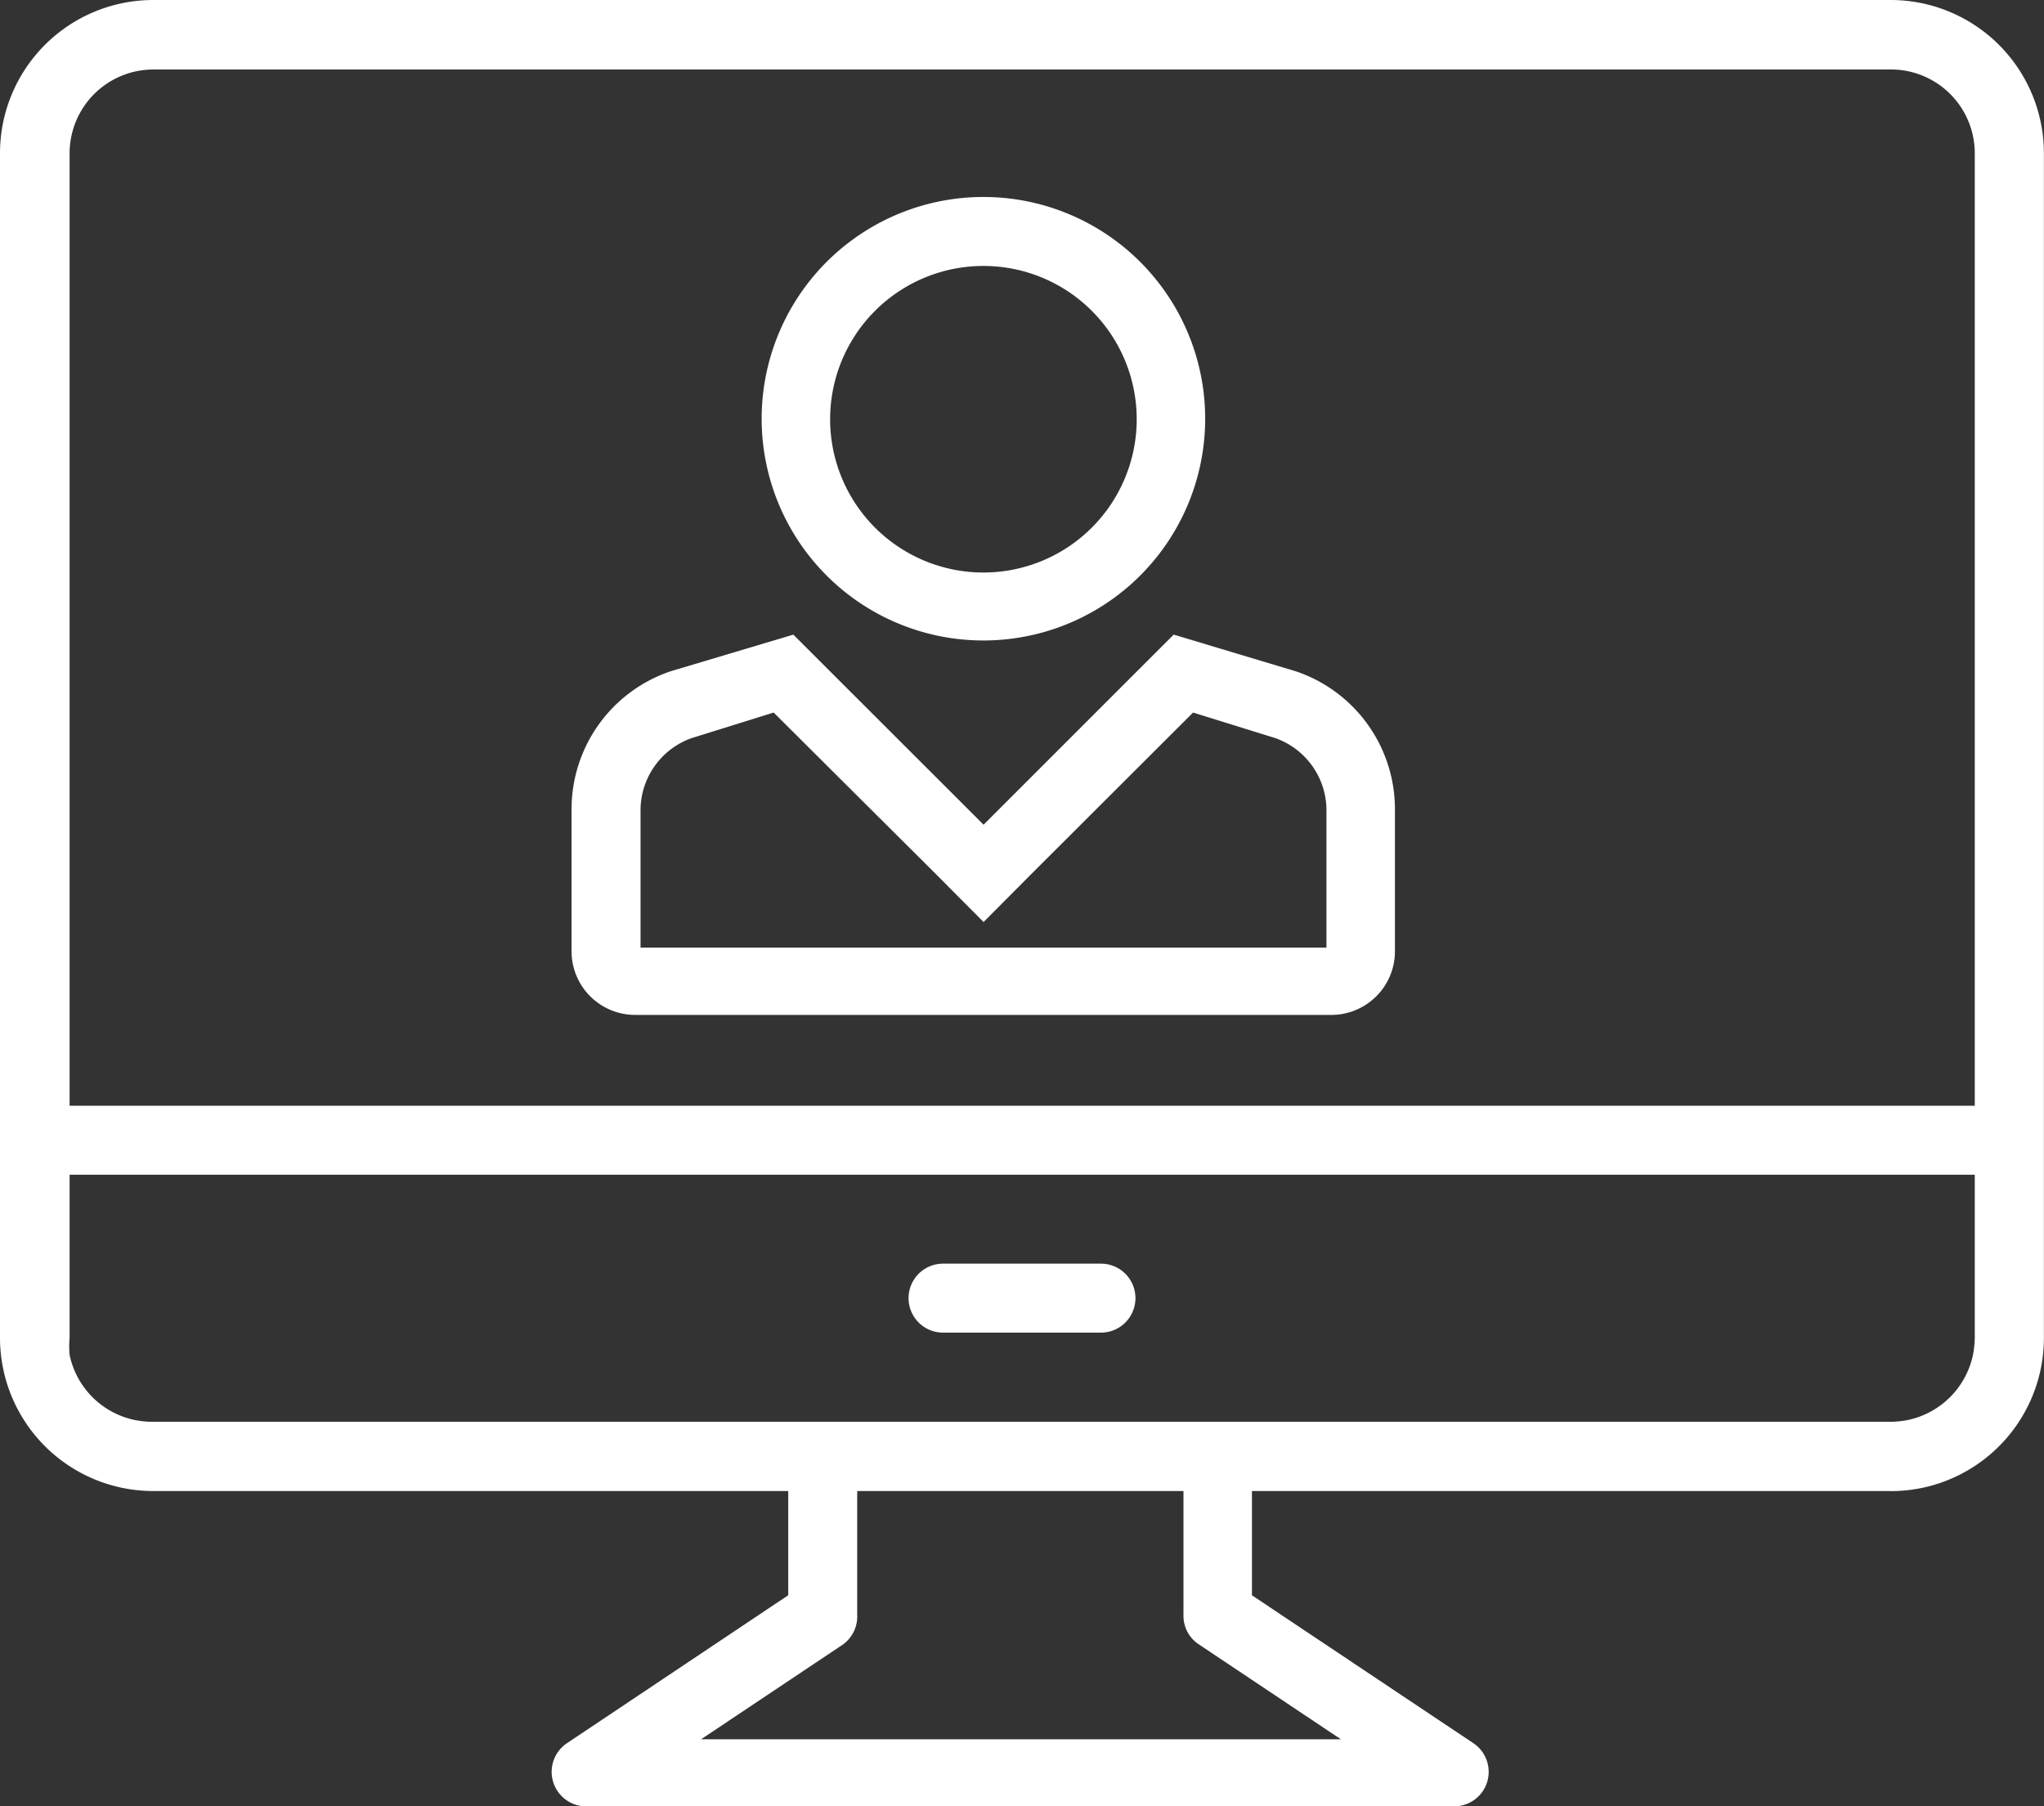
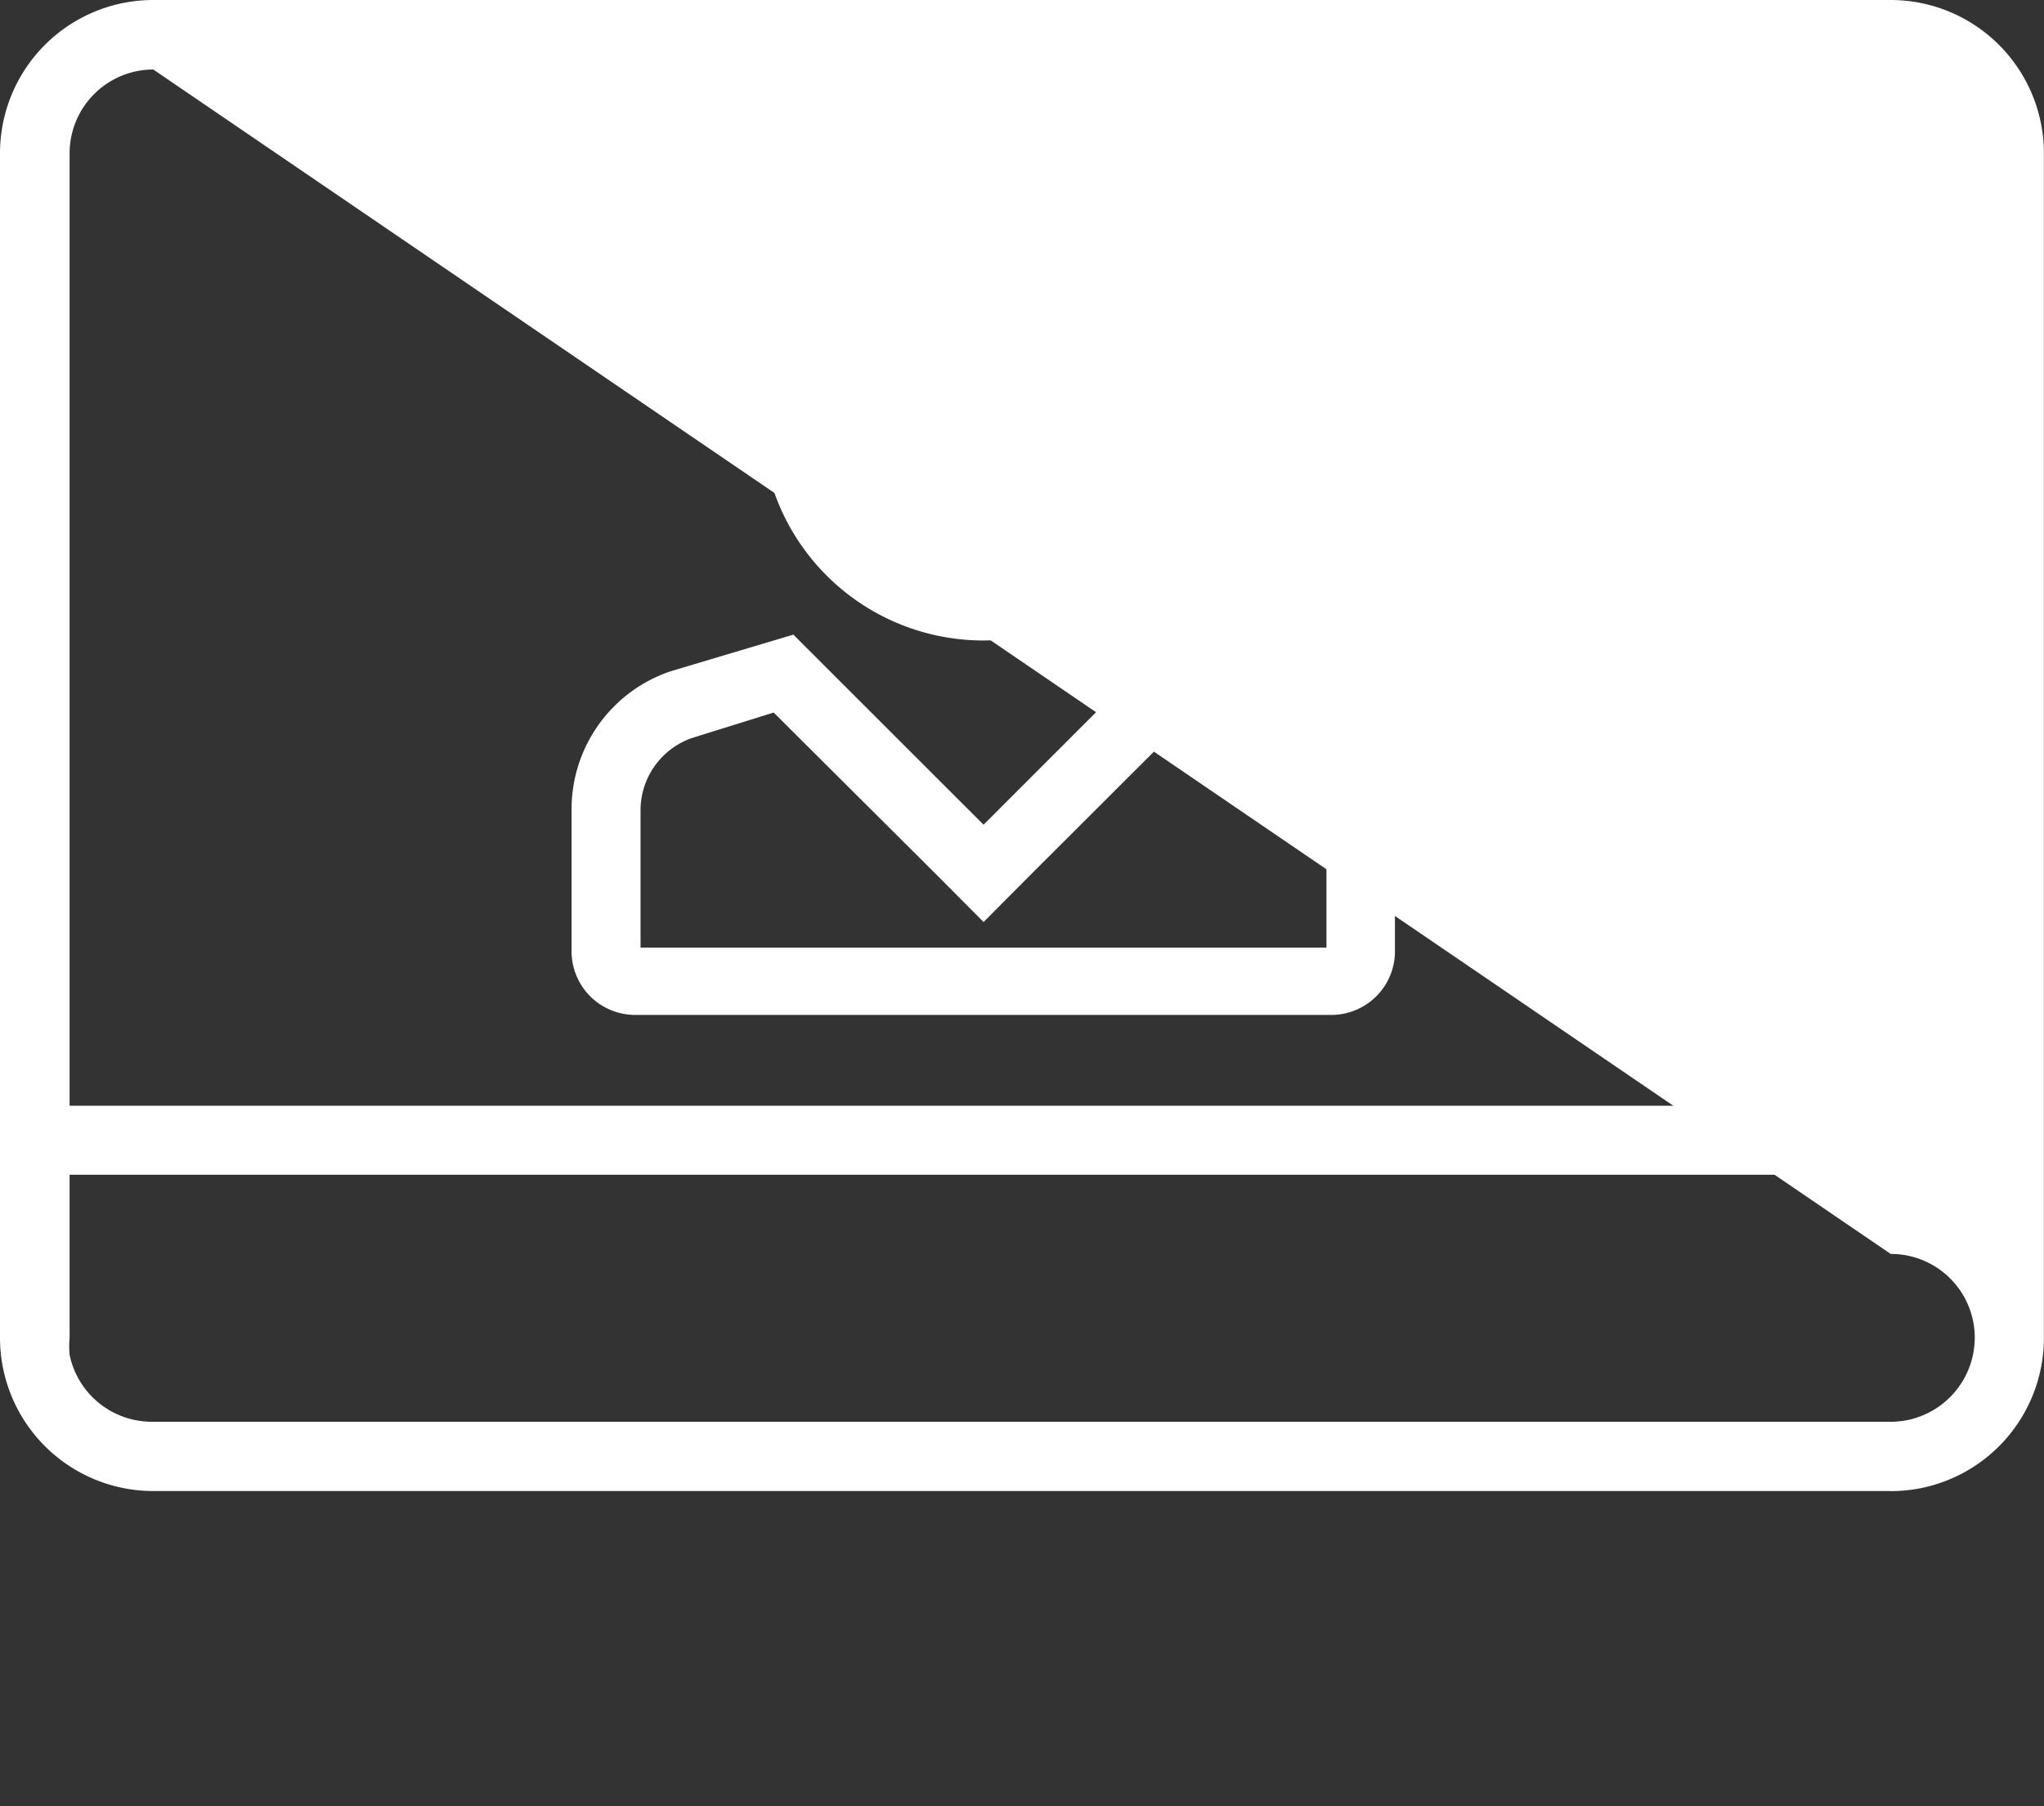
<svg xmlns="http://www.w3.org/2000/svg" width="64.603" height="57.094" viewBox="0 0 64.603 57.094">
  <rect x="0" y="0" width="64.603" height="57.094" fill="#333333" stroke="none" />
  <g transform="translate(0 0)">
    <rect width="62.391" height="2.18" transform="translate(1.106 34.95)" fill="#fff" />
-     <path d="M82.185,104.711H54.729a1.09,1.09,0,0,1-.654-1.995l6.993-4.676V93.68h2.18v4.991a1.09,1.09,0,0,1-.444.921l-4.49,3H78.535l-4.49-3a1.074,1.074,0,0,1-.485-.9V93.68h2.164v4.361l7,4.676a1.09,1.09,0,0,1-.606,1.995Z" transform="translate(-36.155 -47.618)" fill="#fff" />
-     <path d="M73.641,88.28H68.65a1.09,1.09,0,0,1,0-2.18h4.991a1.09,1.09,0,1,1,0,2.18Z" transform="translate(-38.844 -46.159)" fill="#fff" />
-     <path d="M91.758,83.768H36.845A4.845,4.845,0,0,1,32,78.923h0V41.485a4.845,4.845,0,0,1,4.845-4.845H91.758A4.845,4.845,0,0,1,96.6,41.485V78.923a4.845,4.845,0,0,1-3.86,4.748,5,5,0,0,1-.985.1ZM36.845,38.837A2.649,2.649,0,0,0,34.2,41.485h0V78.923a3.029,3.029,0,0,0,0,.541,2.657,2.657,0,0,0,2.059,2.059,2.988,2.988,0,0,0,.533.057H91.758a3.076,3.076,0,0,0,.541-.057,2.665,2.665,0,0,0,2.059-2.059,3.076,3.076,0,0,0,.057-.541V41.485a2.649,2.649,0,0,0-2.657-2.649Z" transform="translate(-32 -36.64)" fill="#fff" />
+     <path d="M91.758,83.768H36.845A4.845,4.845,0,0,1,32,78.923h0V41.485a4.845,4.845,0,0,1,4.845-4.845H91.758A4.845,4.845,0,0,1,96.6,41.485V78.923a4.845,4.845,0,0,1-3.86,4.748,5,5,0,0,1-.985.1ZM36.845,38.837A2.649,2.649,0,0,0,34.2,41.485h0V78.923a3.029,3.029,0,0,0,0,.541,2.657,2.657,0,0,0,2.059,2.059,2.988,2.988,0,0,0,.533.057H91.758a3.076,3.076,0,0,0,.541-.057,2.665,2.665,0,0,0,2.059-2.059,3.076,3.076,0,0,0,.057-.541a2.649,2.649,0,0,0-2.657-2.649Z" transform="translate(-32 -36.64)" fill="#fff" />
    <path d="M68.819,46.53a4.845,4.845,0,1,1-4.845,4.845h0a4.845,4.845,0,0,1,4.845-4.845m0-2.18a7.009,7.009,0,1,0,7.009,6.985h0A7.009,7.009,0,0,0,68.819,44.35Z" transform="translate(-37.737 -38.124)" fill="#fff" />
    <path d="M60.758,63.943l5.1,5.079,1.534,1.542,1.534-1.542,5.088-5.079,2.6.808a2.423,2.423,0,0,1,1.615,2.261v4.361H56.55V67.012a2.423,2.423,0,0,1,1.615-2.261l2.592-.808M73.4,61.48l-6.008,6.008L61.379,61.48l-3.868,1.155A4.6,4.6,0,0,0,54.37,67v4.5A2.011,2.011,0,0,0,56.381,73.5H78.394a2.011,2.011,0,0,0,2-2.011V67a4.6,4.6,0,0,0-3.133-4.361L73.4,61.48Z" transform="translate(-36.305 -41.421)" fill="#fff" />
  </g>
</svg>